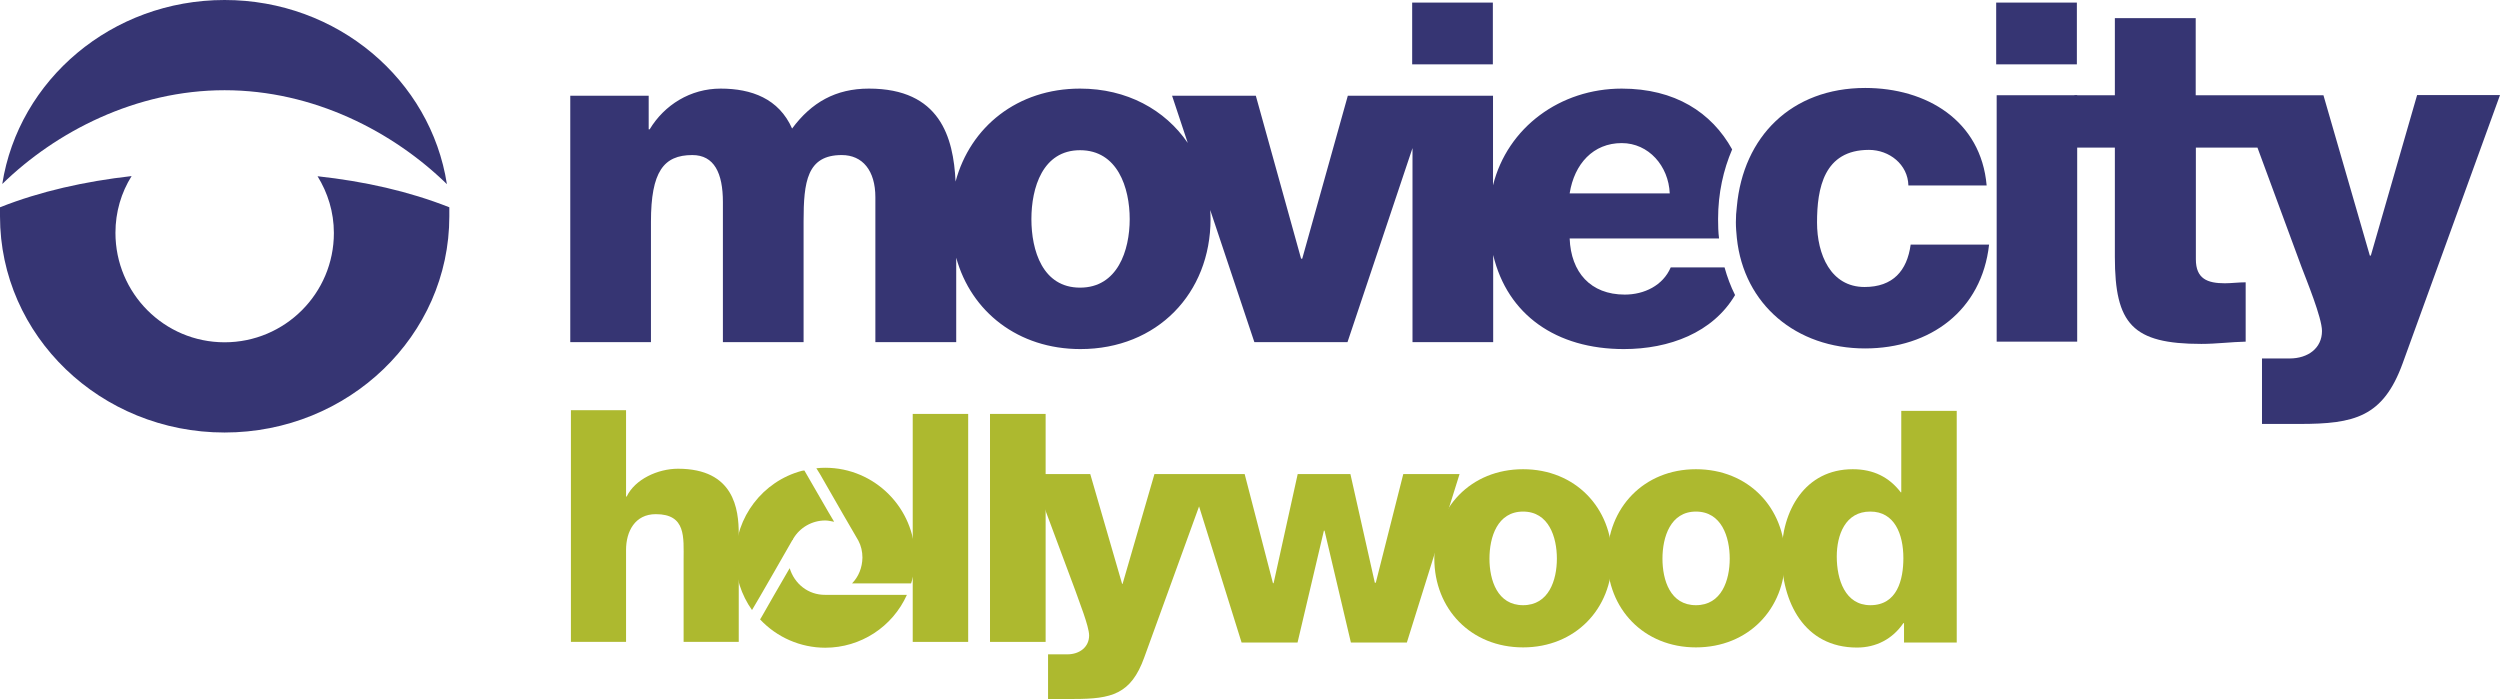
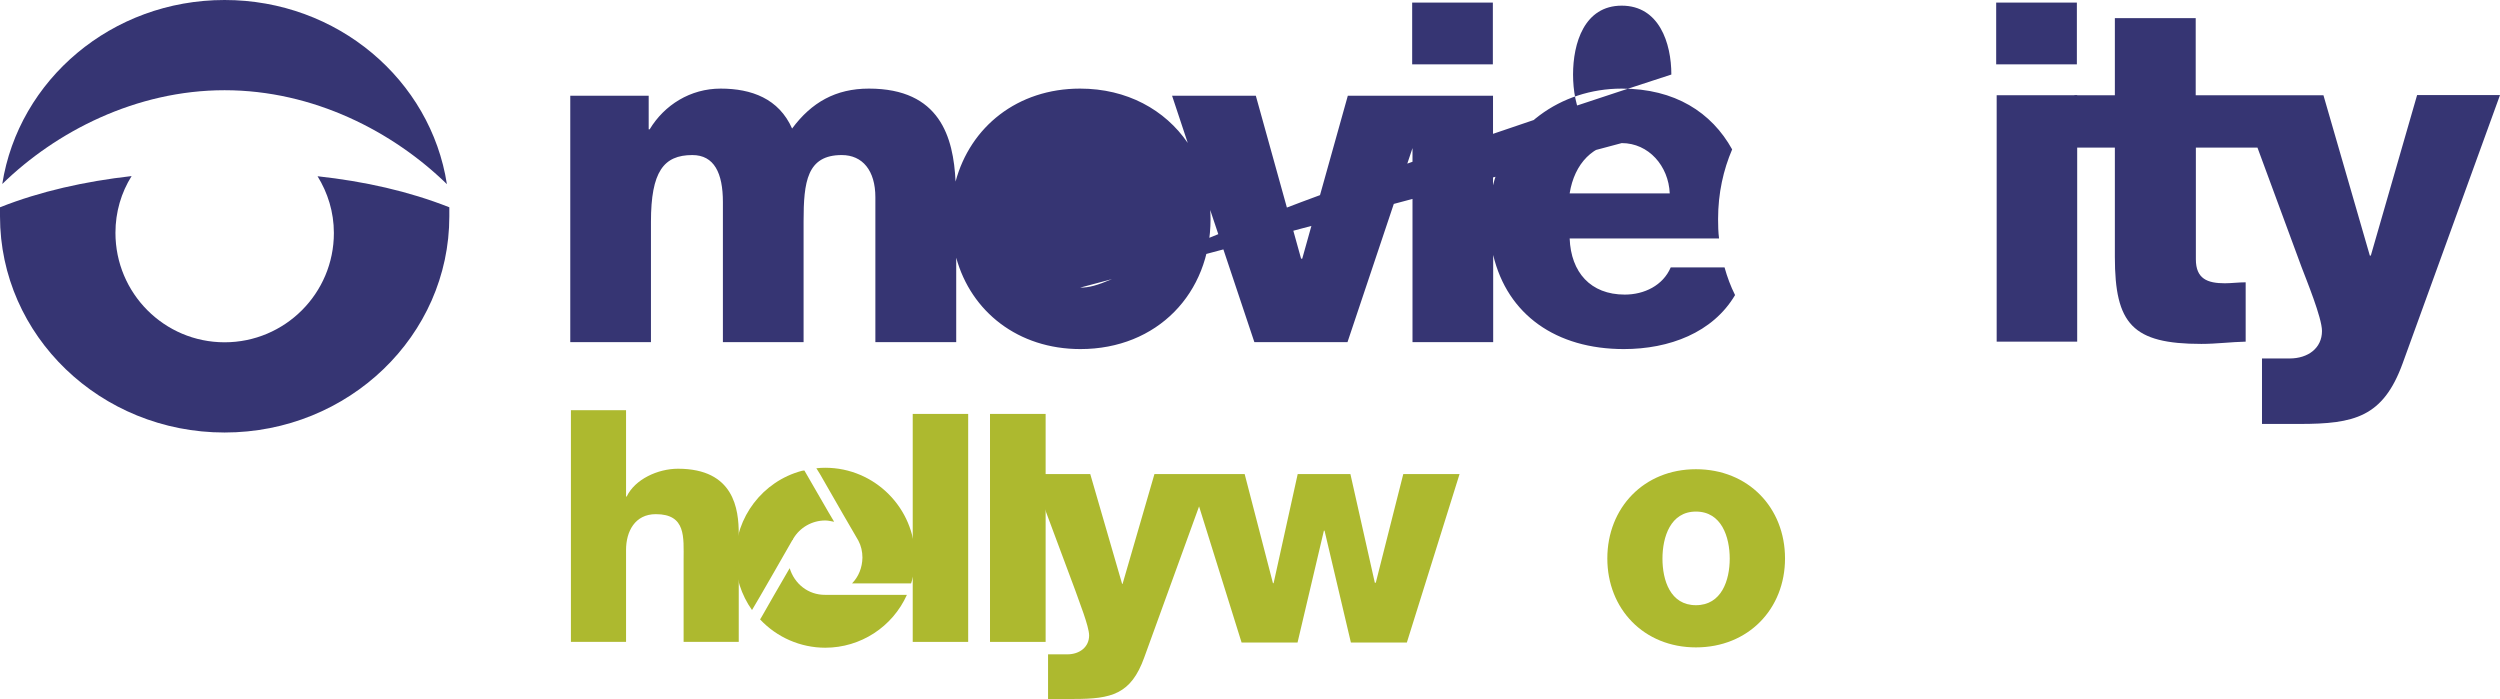
<svg xmlns="http://www.w3.org/2000/svg" version="1.1" id="Capa_1" x="0px" y="0px" viewBox="0 0 1546.2 432.3" enable-background="new 0 0 1546.2 432.3" xml:space="preserve">
  <path id="XMLID_23_" fill="#363573" d="M138.9,55.8c55,0,104.2,25.6,137.5,58.1C266.4,49.4,208.7,0,138.9,0  C69.1,0,11.5,49.4,1.4,113.8C34.5,81.5,84,55.8,138.9,55.8" />
  <path id="XMLID_22_" fill="#363573" d="M196.4,109c6.3,10.2,10.1,22.1,10.1,35.1c0,37.4-30.3,67.6-67.6,67.6S71.4,181.4,71.4,144  c0-12.9,3.6-24.9,10-35.1C52.4,112.2,25,118.3,0,128.2v5.6c0,73.9,62.2,133.7,138.9,133.7s139-59.9,139-133.7c0-1.9,0-3.8,0-5.6  C252.8,118.3,225.6,112.2,196.4,109" />
  <path id="XMLID_21_" fill="#ADB92F" d="M353.1,253.7h34.1v53.4h0.4c5.1-10.7,19.3-17.2,31.7-17.2c34.8,0,37.6,25.1,37.6,40.4V397  h-34.1v-50.5c0-14.3,1.6-28.5-17.2-28.5c-12.9,0-18.4,10.7-18.4,22.1V397h-34.1V253.7z" />
  <rect id="XMLID_20_" x="564.5" y="256" fill="#ADB92F" width="34.3" height="141" />
  <rect id="XMLID_19_" x="612.3" y="256" fill="#ADB92F" width="34.4" height="141" />
  <path id="XMLID_18_" fill="#ADB92F" d="M867.9,293.2l-17,67.2h-0.6l-15.1-67.2h-32.6l-14.9,67.5h-0.4l-17.5-67.5H714l-19.7,67.9H694  l-19.7-67.9h-36.1l27,72.4c1.9,5.7,8.4,21.7,8.4,27.4c0,7.2-5.9,11.7-13.5,11.7h-11.9v27.6h16c23.1,0,35.3-2.8,43.5-25.7l33.9-93.4  l26.3,84.2h34.6l16.3-69.2h0.4l16.3,69.2h34.6l32.6-104.2H867.9z" />
-   <path fill="#ADB92F" d="M1210.1,397.4h-32.5v-12h-0.4c-6.7,9.8-16.8,15.1-28.7,15.1c-32.7,0-46.6-28.2-46.6-57.5  c0-27.1,14.4-52.8,44-52.8c12.8,0,22.5,4.9,29.7,14.3h0.3v-50.4h34.3V397.4z M1136,344.2c0,14.3,5.2,30.1,20.8,30.1  c16.6,0,20.4-15.8,20.4-29.1c0-14.9-5.5-28.8-20.4-28.8C1141.2,316.3,1136,331,1136,344.2" />
-   <path fill="#ADB92F" d="M942,290.2c32.2,0,55,23.8,55,55.2c0,31.2-22.8,55-55,55c-32.3,0-54.9-23.8-54.9-55  C887.1,314.1,909.7,290.2,942,290.2 M942,374.3c15.9,0,20.9-15.5,20.9-28.8c0-13.3-5-29.1-20.9-29.1c-15.9,0-20.8,15.8-20.8,29.1  C921.2,358.8,926.1,374.3,942,374.3" />
  <path fill="#ADB92F" d="M1048.9,290.2c32.4,0,55.1,23.8,55.1,55.2c0,31.2-22.7,55-55.1,55c-32.2,0-54.8-23.8-54.8-55  C994.1,314.1,1016.7,290.2,1048.9,290.2 M1048.9,374.3c15.9,0,20.9-15.5,20.9-28.8c0-13.3-5-29.1-20.9-29.1  c-15.8,0-20.7,15.8-20.7,29.1C1028.2,358.8,1033,374.3,1048.9,374.3" />
  <path id="XMLID_11_" fill="#ADB92F" d="M527,360.8h36.5c1.7-5.1,2.4-10.5,2.4-15.9c0-30.6-24.9-55.6-55.5-55.6  c-1.9,0-3.6,0.1-5.5,0.3l2.3,3.7c6,10.7,23.7,41.1,23.7,41.1c1.7,3.2,2.5,6.8,2.5,10.5C533.3,351.1,531,356.7,527,360.8" />
  <path id="XMLID_10_" fill="#ADB92F" d="M490.3,334L490.3,334l0.2-0.7l0.1-0.1c4.1-7,11.7-11.3,19.8-11.3c1.9,0,3.6,0.5,5.5,0.8  l-3.5-5.9c-6.8-11.7-13.5-23.4-14.9-25.8c-0.6,0-1,0.1-1.6,0.2c-24.2,6.5-41.1,28.6-41.1,53.8c0,11.6,3.7,23,10.3,32.3  c4.2-6.9,22.4-38.8,24.7-42.8l0.2-0.4C490.1,334,490.3,334,490.3,334" />
  <path id="XMLID_9_" fill="#ADB92F" d="M488.4,351.4c-6.5,11.2-14.1,24.3-17.1,29.7l-1.2,2c10.4,11.1,25,17.5,40.3,17.5  c21.9,0,41.6-12.9,50.5-32.7h-49.7h-0.8C499.8,368,491.3,361,488.4,351.4" />
  <rect id="XMLID_8_" x="1234.6" y="1.6" fill="#363573" width="49.9" height="38.2" />
  <rect id="XMLID_7_" x="873.4" y="1.6" fill="#363573" width="49.9" height="38.2" />
-   <path id="XMLID_6_" fill="#363573" d="M1153.2,177.5c-21,0-29.4-20.2-29.4-39.9c0-21.1,4.2-44.9,32.1-44.9c12.6,0,24.1,9,24.4,22  h48.4c-3.5-40.2-37.3-60.3-75.1-60.3c-45.6,0-75.5,30.1-79.4,73.4c-0.4,3-0.6,6.4-0.6,9.7c0,3.4,0.3,6.5,0.6,9.7  c4.3,41.2,36.8,68.3,79.3,68.3c40.4,0,72.2-23.6,76.7-64.2h-48.5C1179.5,167.5,1170.7,177.5,1153.2,177.5" />
  <rect id="XMLID_5_" x="1234.9" y="58.9" fill="#363573" width="49.8" height="152.4" />
  <path id="XMLID_4_" fill="#363573" d="M1494.9,58.9l-28.6,99.2h-0.6L1437,58.9H1358V11.2h-50v47.7h-25v32.4h25v67.6  c0,41.5,10.9,53.8,53.5,53.8c9.2,0,18.3-1.2,27.4-1.4v-36.7c-4.4,0-8.9,0.6-12.9,0.6c-10.8,0-17.9-2.8-17.9-14.8V91.3h38.1  l27.2,73.7c3,8,12.7,31.5,12.7,39.7c0,10.6-8.6,17-20,17H1399v40.5h23.2c33.9,0,51.7-4.2,63.8-37.5l60.2-165.9H1494.9z" />
-   <path fill="#363573" d="M1066.6,165.4h-33.3c-4.8,11.2-16.4,16.8-28.4,16.8c-21.2,0-33.3-13.8-34.1-34.7h92.4  c-0.5-3.9-0.6-7.9-0.6-12c0-16.1,3.3-30.5,8.7-43.1c-12.7-22.9-35.4-37.6-68.3-37.6c-38,0-70.7,24-79.6,59.8V59.2h-89.8L805.4,160  h-0.7L776.7,59.2h-51.8l9.7,29.2c-14.1-20.6-37.7-33.6-66.6-33.6c-38.7,0-67.9,23.6-77,57.5c-1.3-27.4-9.6-57.5-53.6-57.5  c-20.5,0-35.5,8.5-47.5,24.7c-8.2-18.5-25.1-24.7-44.2-24.7c-18.7,0-34.8,10.1-43.9,25.2h-0.6V59.2h-48.5v152.4h49.9v-74.4  c0-31,7.8-41.3,25.6-41.3c13.5,0,18.9,11.1,18.9,29.1v86.6h49.9v-74.7c0-24.5,2.1-41,23.6-41c12.9,0,20.8,9.6,20.8,26.1v89.6h50  v-52.2c9.2,33.4,38.3,56.5,76.8,56.5c47.5,0,80.5-34.5,80.5-80.4c0-1.8-0.1-3.8-0.2-5.6l27.3,81.7h57.6l40.2-120v120h49.9v-53.9  c8.8,37.1,39.1,58.2,80.8,58.2c28.1,0,55-10.1,68.8-33.4C1070.4,177.1,1068.3,171.5,1066.6,165.4 M1003,88.5  c16.7,0,29,14.2,29.7,31.1h-61.9C973.7,101.3,985.4,88.5,1003,88.5 M668,177.9c-23.2,0-30.1-23-30.1-42.4c0-19.3,6.9-42.6,30.1-42.6  c23.2,0,30.7,23.2,30.7,42.6C698.7,154.9,691.2,177.9,668,177.9" />
+   <path fill="#363573" d="M1066.6,165.4h-33.3c-4.8,11.2-16.4,16.8-28.4,16.8c-21.2,0-33.3-13.8-34.1-34.7h92.4  c-0.5-3.9-0.6-7.9-0.6-12c0-16.1,3.3-30.5,8.7-43.1c-12.7-22.9-35.4-37.6-68.3-37.6c-38,0-70.7,24-79.6,59.8V59.2h-89.8L805.4,160  h-0.7L776.7,59.2h-51.8l9.7,29.2c-14.1-20.6-37.7-33.6-66.6-33.6c-38.7,0-67.9,23.6-77,57.5c-1.3-27.4-9.6-57.5-53.6-57.5  c-20.5,0-35.5,8.5-47.5,24.7c-8.2-18.5-25.1-24.7-44.2-24.7c-18.7,0-34.8,10.1-43.9,25.2h-0.6V59.2h-48.5v152.4h49.9v-74.4  c0-31,7.8-41.3,25.6-41.3c13.5,0,18.9,11.1,18.9,29.1v86.6h49.9v-74.7c0-24.5,2.1-41,23.6-41c12.9,0,20.8,9.6,20.8,26.1v89.6h50  v-52.2c9.2,33.4,38.3,56.5,76.8,56.5c47.5,0,80.5-34.5,80.5-80.4c0-1.8-0.1-3.8-0.2-5.6l27.3,81.7h57.6l40.2-120v120h49.9v-53.9  c8.8,37.1,39.1,58.2,80.8,58.2c28.1,0,55-10.1,68.8-33.4C1070.4,177.1,1068.3,171.5,1066.6,165.4 M1003,88.5  c16.7,0,29,14.2,29.7,31.1h-61.9C973.7,101.3,985.4,88.5,1003,88.5 c-23.2,0-30.1-23-30.1-42.4c0-19.3,6.9-42.6,30.1-42.6  c23.2,0,30.7,23.2,30.7,42.6C698.7,154.9,691.2,177.9,668,177.9" />
  <g>
</g>
  <g>
</g>
  <g>
</g>
  <g>
</g>
  <g>
</g>
  <g>
</g>
</svg>